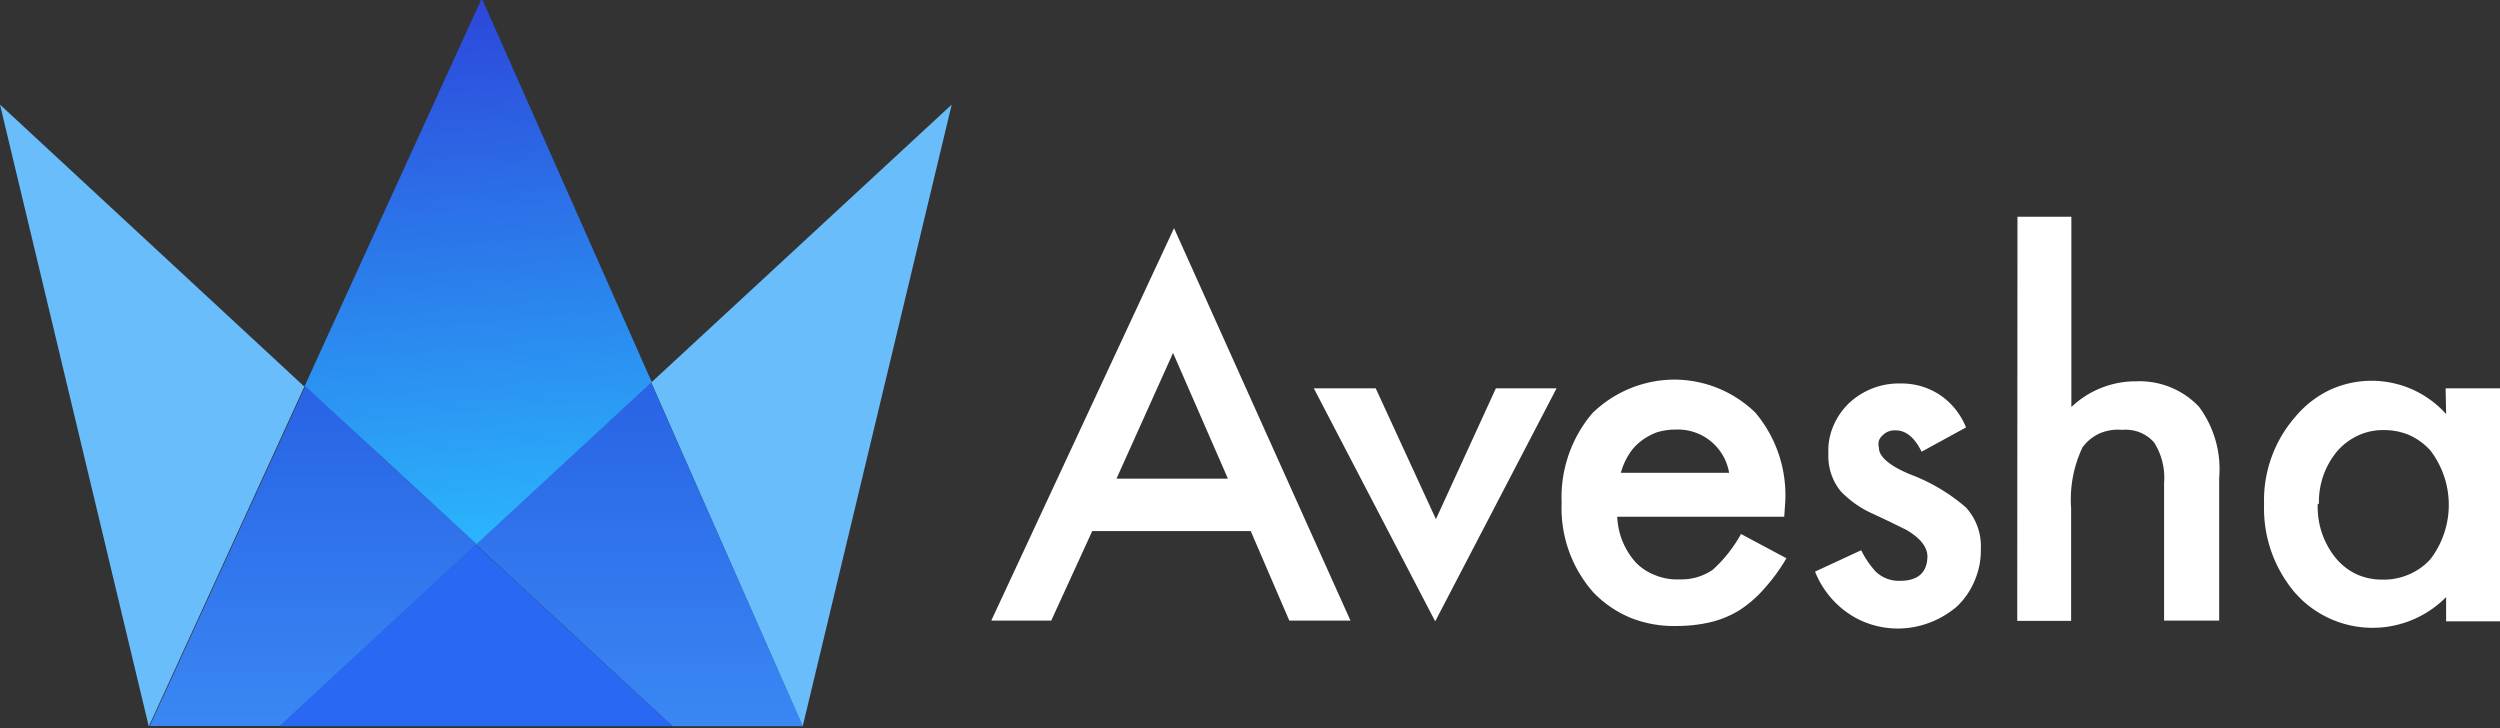
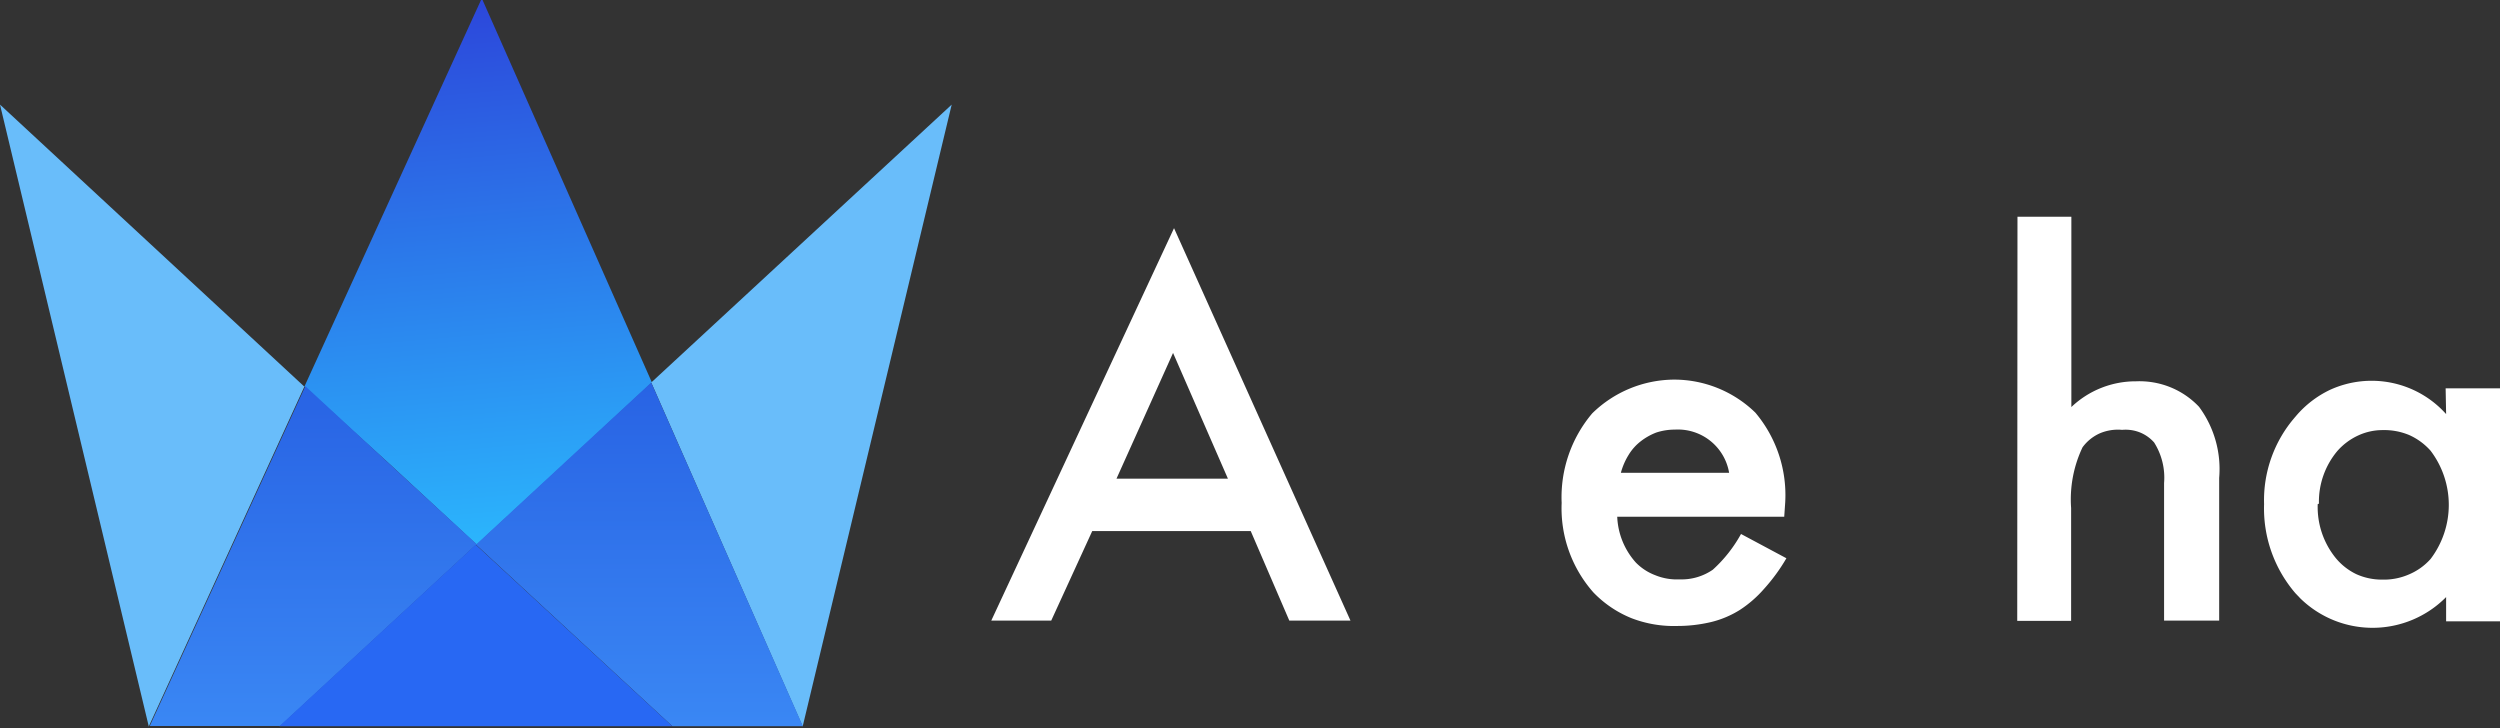
<svg xmlns="http://www.w3.org/2000/svg" xmlns:xlink="http://www.w3.org/1999/xlink" id="Layer_1" data-name="Layer 1" viewBox="0 0 103 30">
  <rect x="0" y="0" width="103" height="30" fill="#333333" stroke="none" />
  <defs>
    <style>.cls-1{fill:#fff;}.cls-2{fill:url(#linear-gradient);}.cls-3{fill:#69bdfa;}.cls-4{fill:url(#linear-gradient-2);}.cls-5{fill:url(#linear-gradient-3);}.cls-6{fill:#2868f3;}</style>
    <linearGradient id="linear-gradient" x1="17.8" y1="520.69" x2="20.34" y2="491.58" gradientTransform="matrix(1, 0, 0, -1, 0, 515)" gradientUnits="userSpaceOnUse">
      <stop offset="0" stop-color="#2c2ad2" />
      <stop offset="1" stop-color="#2bbafe" />
    </linearGradient>
    <linearGradient id="linear-gradient-2" x1="12.87" y1="499.09" x2="12.87" y2="485.07" gradientTransform="matrix(1, 0, 0, -1, 0, 515)" gradientUnits="userSpaceOnUse">
      <stop offset="0" stop-color="#2863e4" />
      <stop offset="1" stop-color="#3a87f4" />
    </linearGradient>
    <linearGradient id="linear-gradient-3" x1="26.34" y1="499.24" x2="26.34" y2="485.08" xlink:href="#linear-gradient-2" />
  </defs>
  <path class="cls-1" d="M51.53,21.88H45l-1.69,3.69H40.84L48.37,9.4l7.27,16.17H53.12Zm-.94-2.16-2.26-5.18L46,19.72Z" />
-   <path class="cls-1" d="M56.68,16l2.48,5.39L61.63,16h2.5l-5,9.6-5-9.6Z" />
  <path class="cls-1" d="M73.51,21.29H66.63a3,3,0,0,0,.77,1.89,2.21,2.21,0,0,0,.8.52,2.35,2.35,0,0,0,1,.17,2.26,2.26,0,0,0,1.37-.4A5.68,5.68,0,0,0,71.73,22l1.87,1a7.53,7.53,0,0,1-.92,1.26,4.76,4.76,0,0,1-1,.87,4,4,0,0,1-1.19.5,6,6,0,0,1-1.39.16,4.84,4.84,0,0,1-1.88-.32,4.54,4.54,0,0,1-1.57-1.06,5.23,5.23,0,0,1-1.31-3.69,5.35,5.35,0,0,1,1.26-3.69,4.86,4.86,0,0,1,3.36-1.39,4.8,4.8,0,0,1,3.36,1.36,5.27,5.27,0,0,1,1.23,3.71Zm-2.27-1.81A2.14,2.14,0,0,0,69,17.7a2.46,2.46,0,0,0-.76.12,2.51,2.51,0,0,0-.64.36,2.06,2.06,0,0,0-.5.56,2.72,2.72,0,0,0-.32.74Z" />
-   <path class="cls-1" d="M81,17.61l-1.83,1c-.29-.59-.65-.88-1.07-.88a.69.69,0,0,0-.53.2.53.53,0,0,0-.16.23.56.56,0,0,0,0,.28c0,.37.42.74,1.28,1.1A7.58,7.58,0,0,1,81,20.91a2.37,2.37,0,0,1,.61,1.72,3.11,3.11,0,0,1-.25,1.28A3.07,3.07,0,0,1,80.61,25a3.81,3.81,0,0,1-1.55.79,3.66,3.66,0,0,1-1.74,0,3.58,3.58,0,0,1-1.54-.81,3.78,3.78,0,0,1-1-1.43l1.9-.88a3.8,3.8,0,0,0,.6.88,1.37,1.37,0,0,0,1,.38c.75,0,1.12-.35,1.13-1,0-.39-.29-.76-.87-1.1l-.67-.33-.68-.32a4.17,4.17,0,0,1-1.36-.95,2.29,2.29,0,0,1-.5-1.55,2.53,2.53,0,0,1,.2-1.12,2.82,2.82,0,0,1,.65-.95,3,3,0,0,1,2.13-.81,2.84,2.84,0,0,1,1.67.51A2.93,2.93,0,0,1,81,17.61Z" />
  <path class="cls-1" d="M83.12,8.93h2.22v7.84A3.84,3.84,0,0,1,88,15.71a3.41,3.41,0,0,1,1.41.24,3.36,3.36,0,0,1,1.19.81,4.31,4.31,0,0,1,.83,2.93v5.88H89.16V19.9a2.71,2.71,0,0,0-.41-1.67,1.56,1.56,0,0,0-.6-.42,1.6,1.6,0,0,0-.72-.1,1.9,1.9,0,0,0-.91.14,1.78,1.78,0,0,0-.72.58,5,5,0,0,0-.47,2.5v4.65H83.11Z" />
  <path class="cls-1" d="M100.76,16H103v9.6h-2.22v-1a4.26,4.26,0,0,1-6,.06l-.21-.22a5.36,5.36,0,0,1-1.29-3.67,5.22,5.22,0,0,1,1.29-3.6A4.21,4.21,0,0,1,96,16.06a4.12,4.12,0,0,1,4.78,1Zm-5.27,4.77A3.33,3.33,0,0,0,96.24,23a2.5,2.5,0,0,0,.85.66,2.55,2.55,0,0,0,1.06.22,2.58,2.58,0,0,0,1.09-.21,2.48,2.48,0,0,0,.9-.64,3.69,3.69,0,0,0,0-4.46,2.59,2.59,0,0,0-.89-.65,2.67,2.67,0,0,0-1.09-.2,2.39,2.39,0,0,0-1,.22,2.58,2.58,0,0,0-.86.64,3.25,3.25,0,0,0-.76,2.17Z" />
  <path class="cls-2" d="M19.85-.07l-7.31,16L16,19.07l3.64,3.37,3.65-3.37,3.57-3.31Z" />
  <path class="cls-3" d="M0,4.31,6.13,29.93l6.41-14Z" />
  <path class="cls-4" d="M16,19.07l-3.42-3.16-6.41,14h5.38l8.09-7.49Z" />
  <path class="cls-3" d="M26.83,15.76l6.24,14.17L39.21,4.31Z" />
  <path class="cls-5" d="M23.25,19.07l-3.64,3.37,8.09,7.48h5.38L26.83,15.76Z" />
  <path class="cls-6" d="M11.51,29.92H27.7l-8.1-7.48Z" />
</svg>